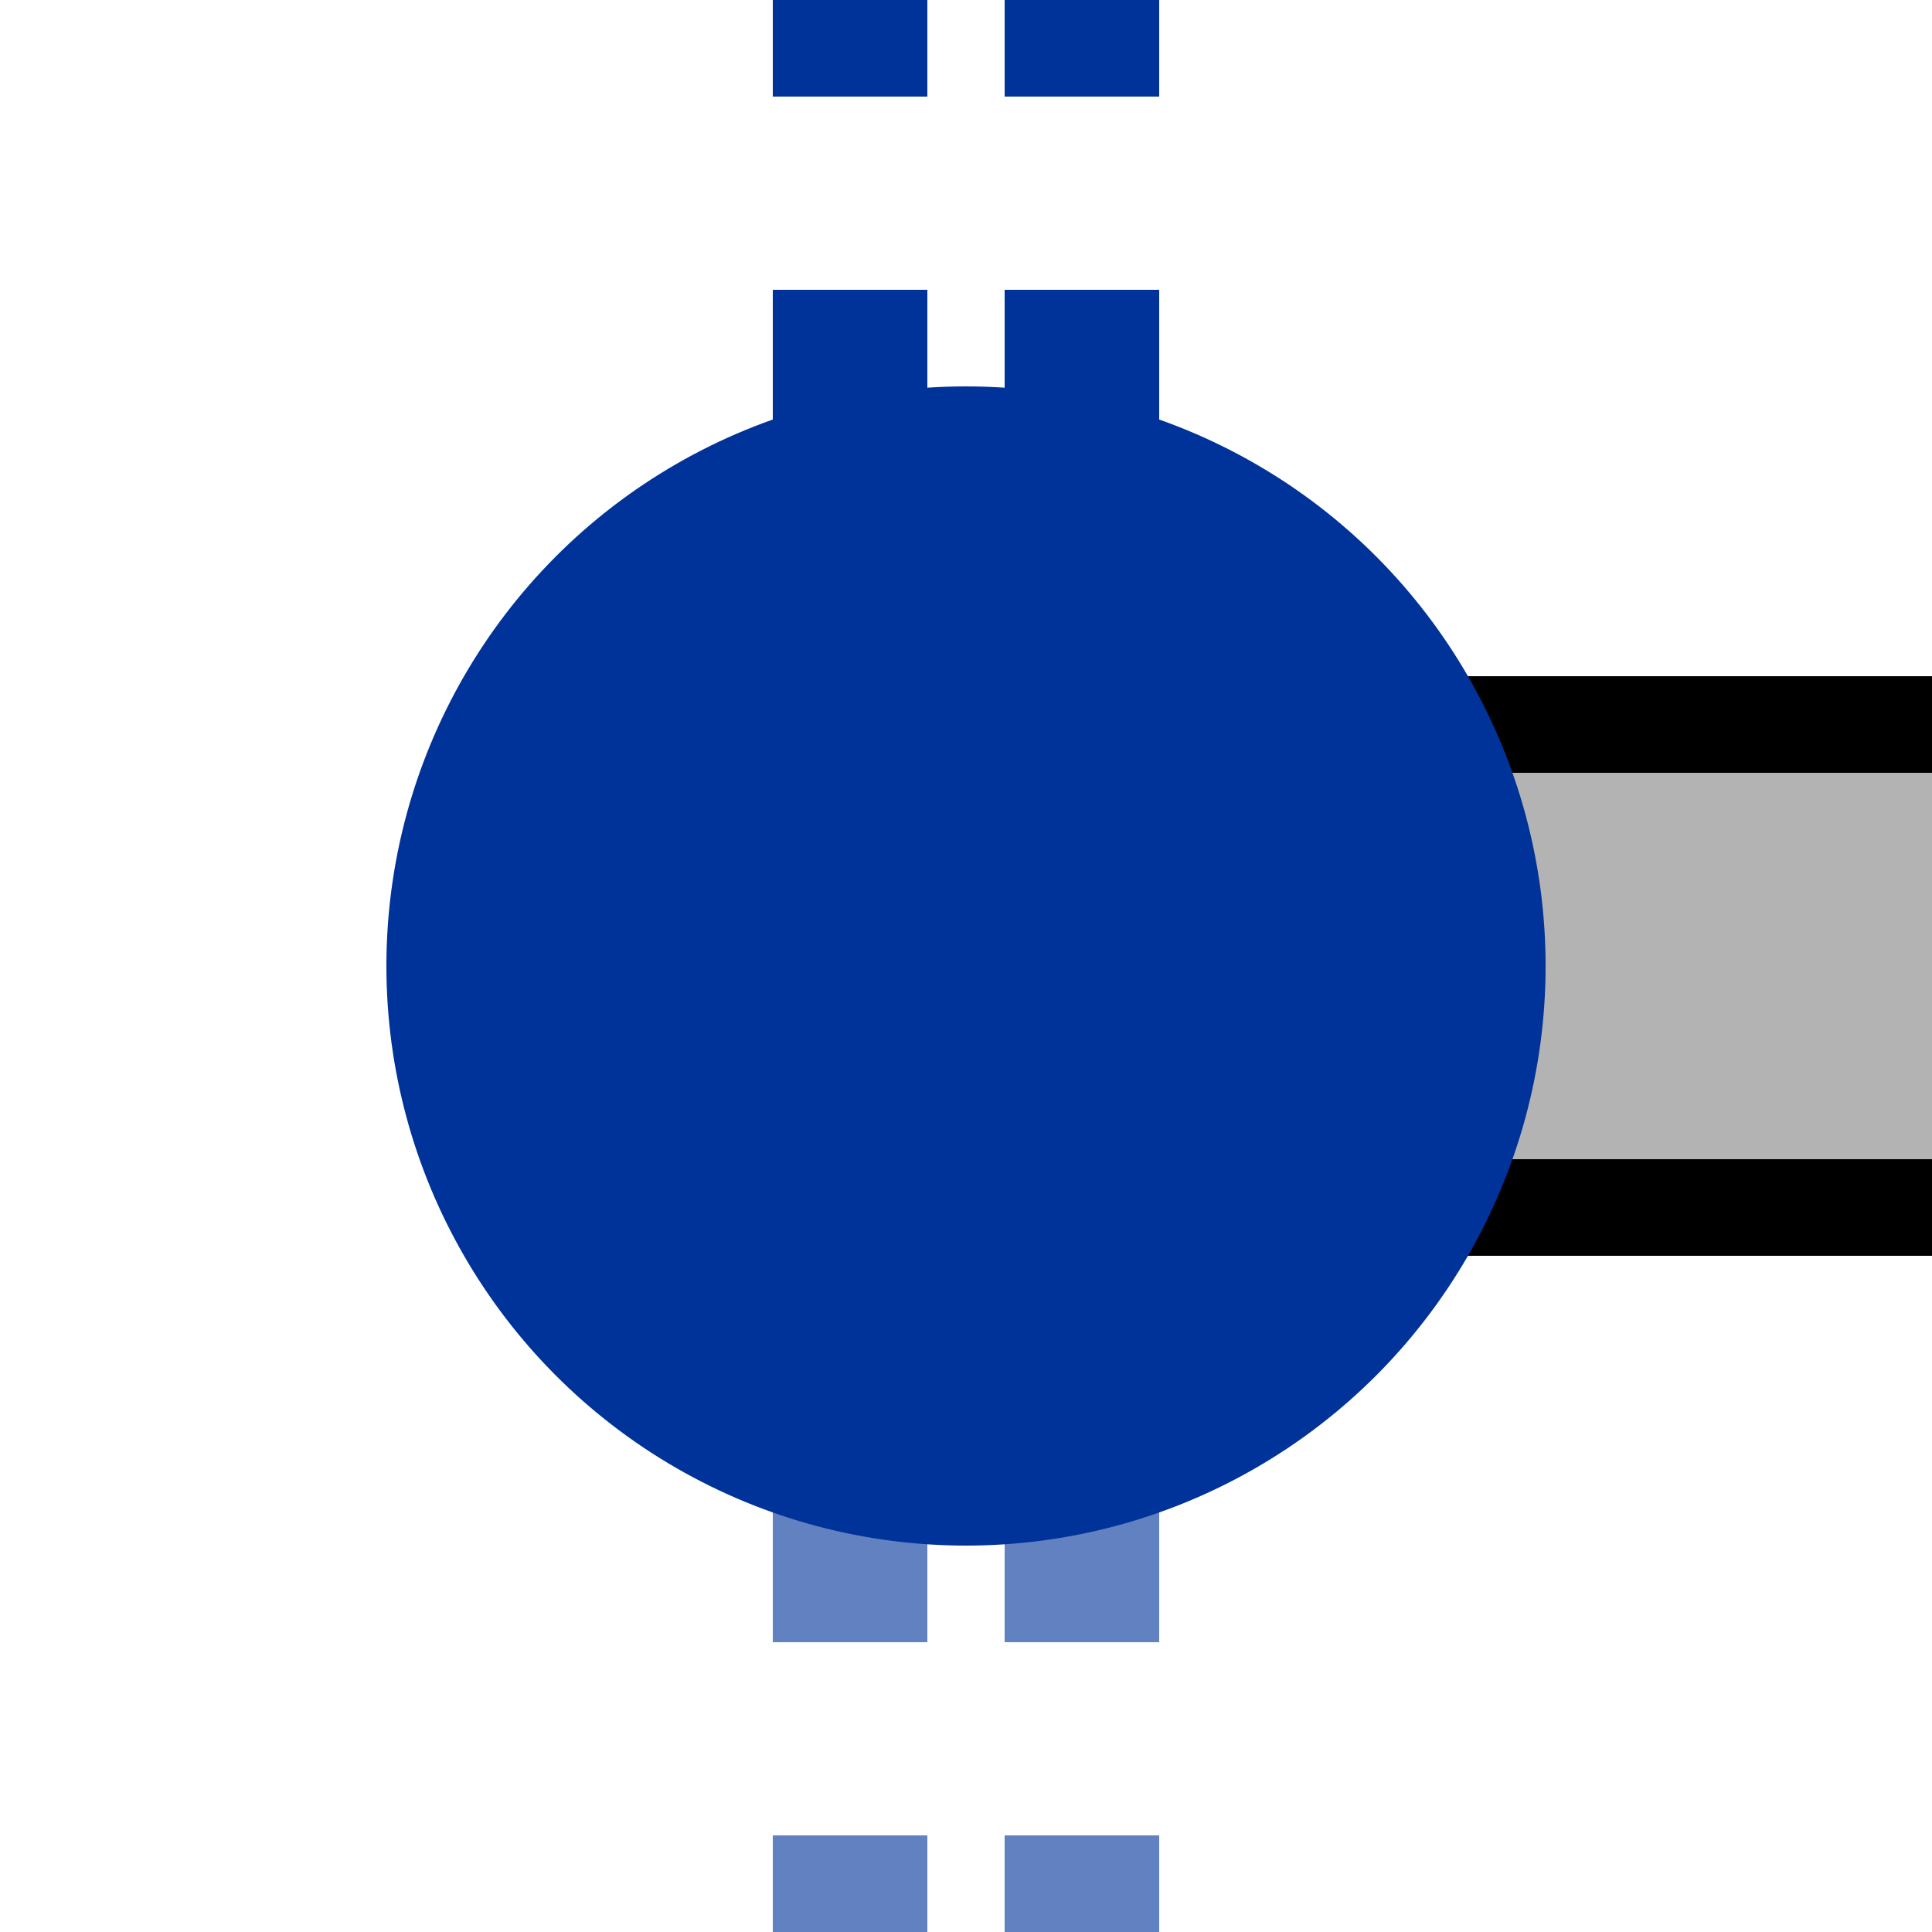
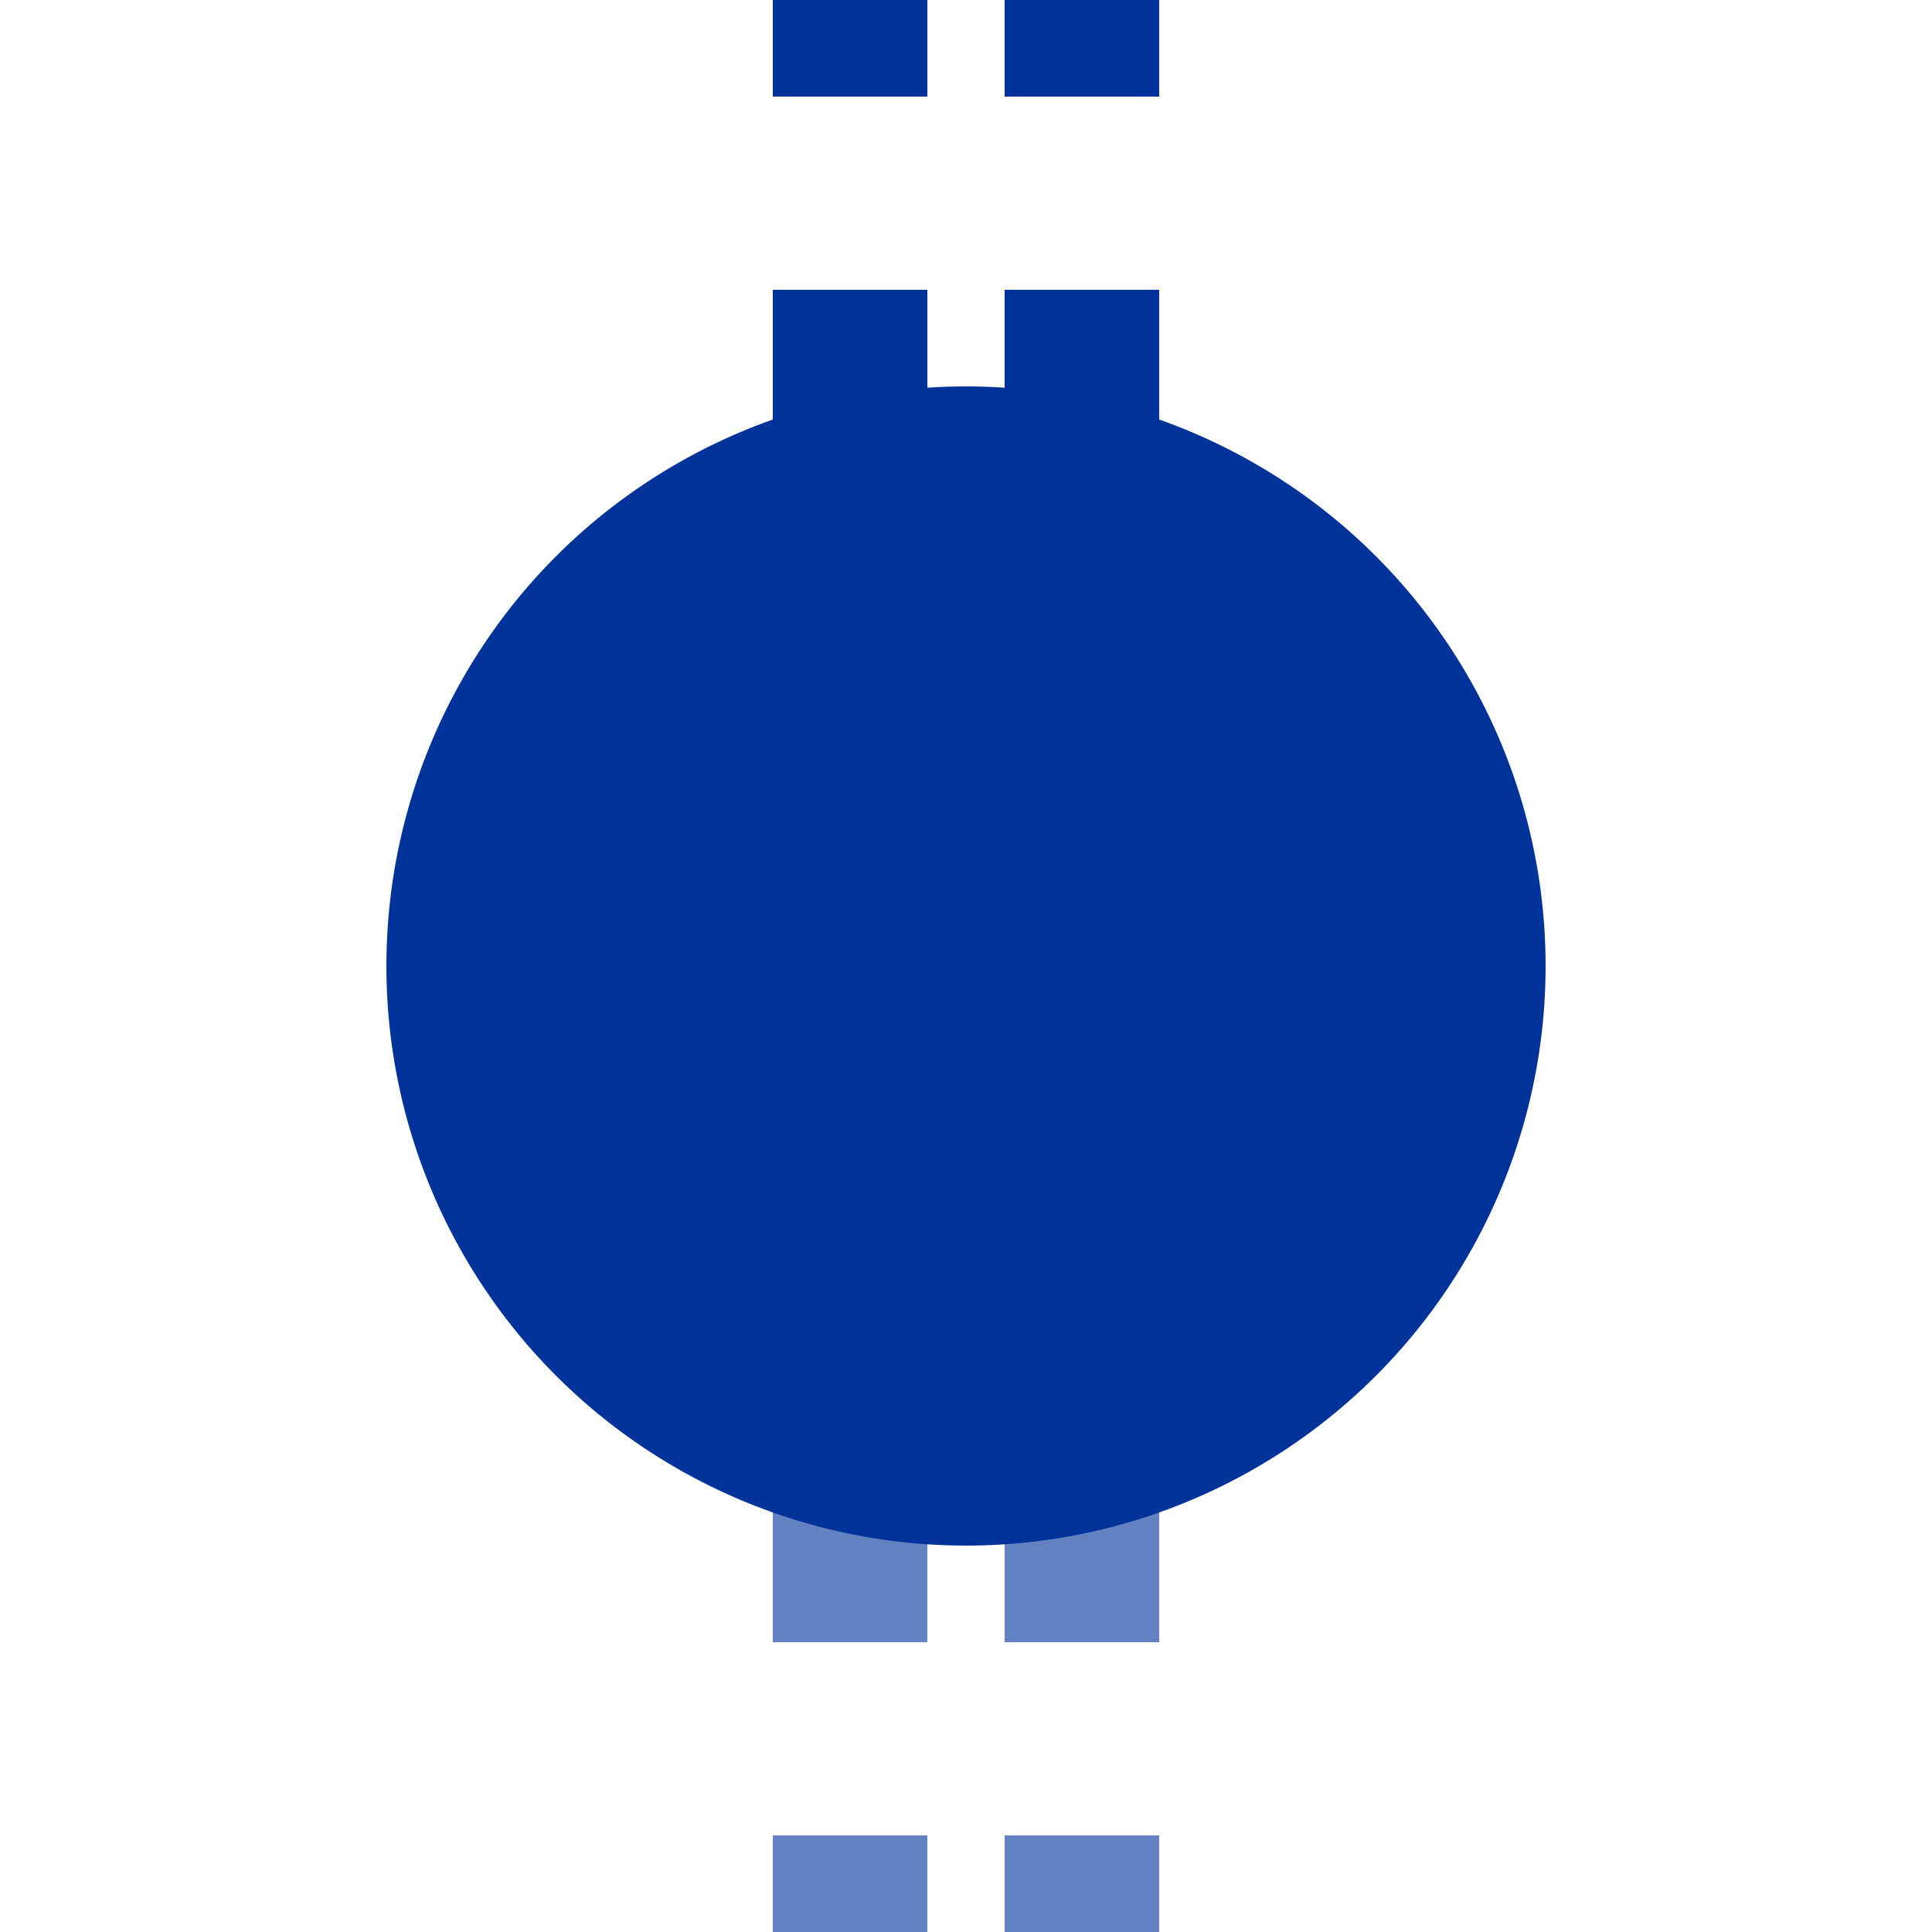
<svg xmlns="http://www.w3.org/2000/svg" width="500" height="500">
  <title>utKXBHFxe-L</title>
-   <path fill="#B3B3B3" stroke="#000" d="M 500,187.5 H 250 V 312.5 H 500" stroke-width="25" />
  <g stroke-width="40" stroke-dasharray="50">
    <path stroke="#6281C0" d="M 220,525 V 275 m 60,0 V 500" />
    <path stroke="#003399" d="M 220,-25 V 225 m 60,0 V 0" />
  </g>
  <circle fill="#003399" cx="250" cy="250" r="150" />
</svg>